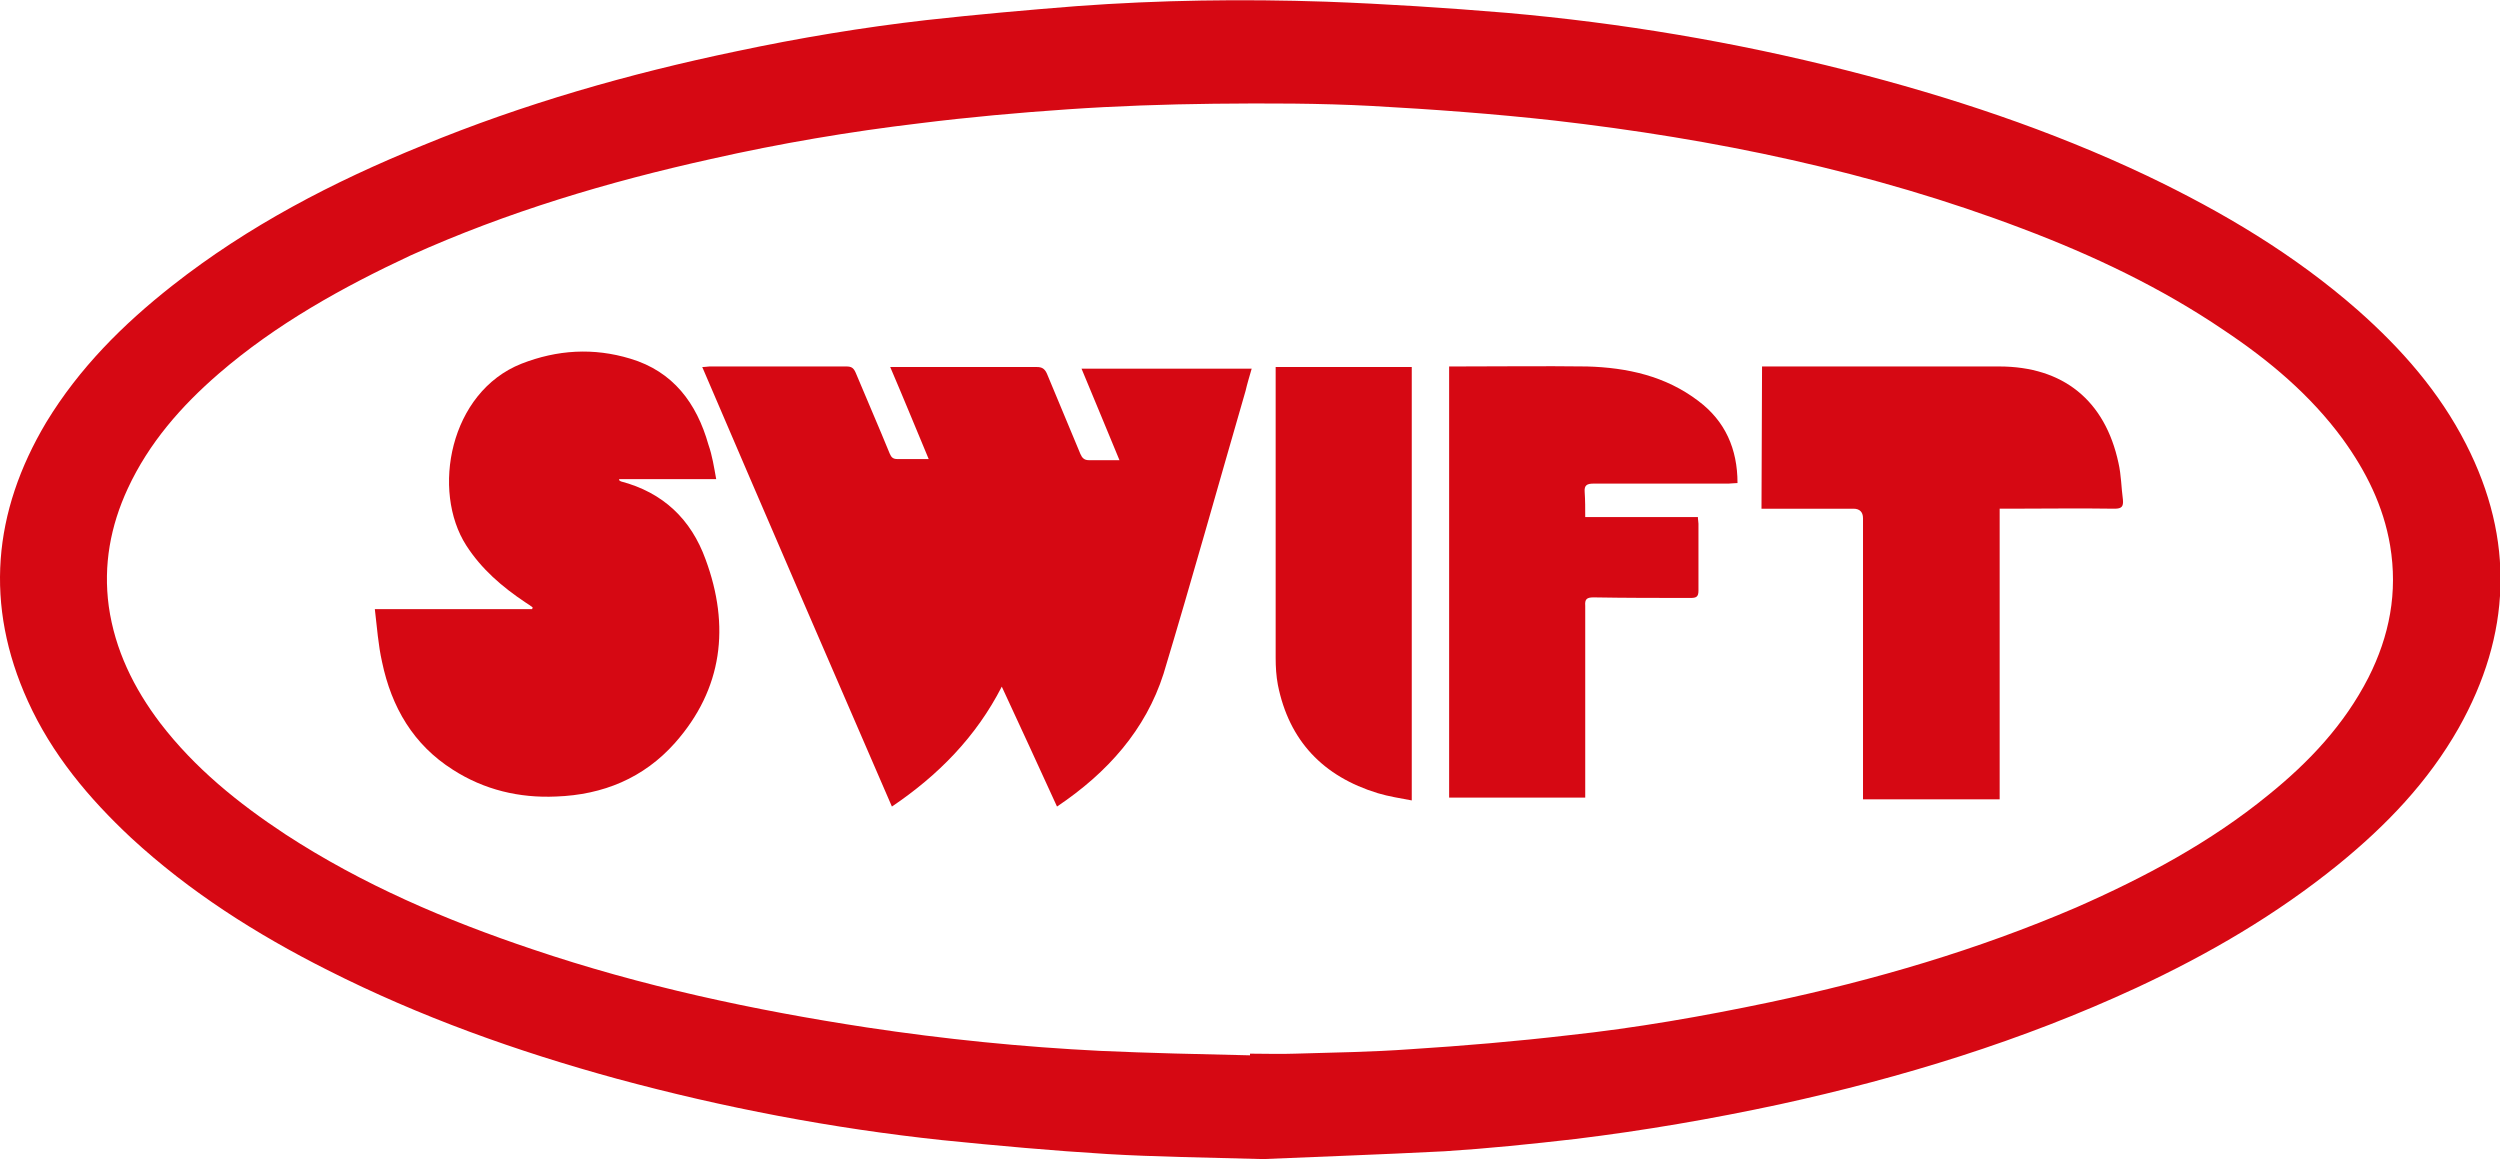
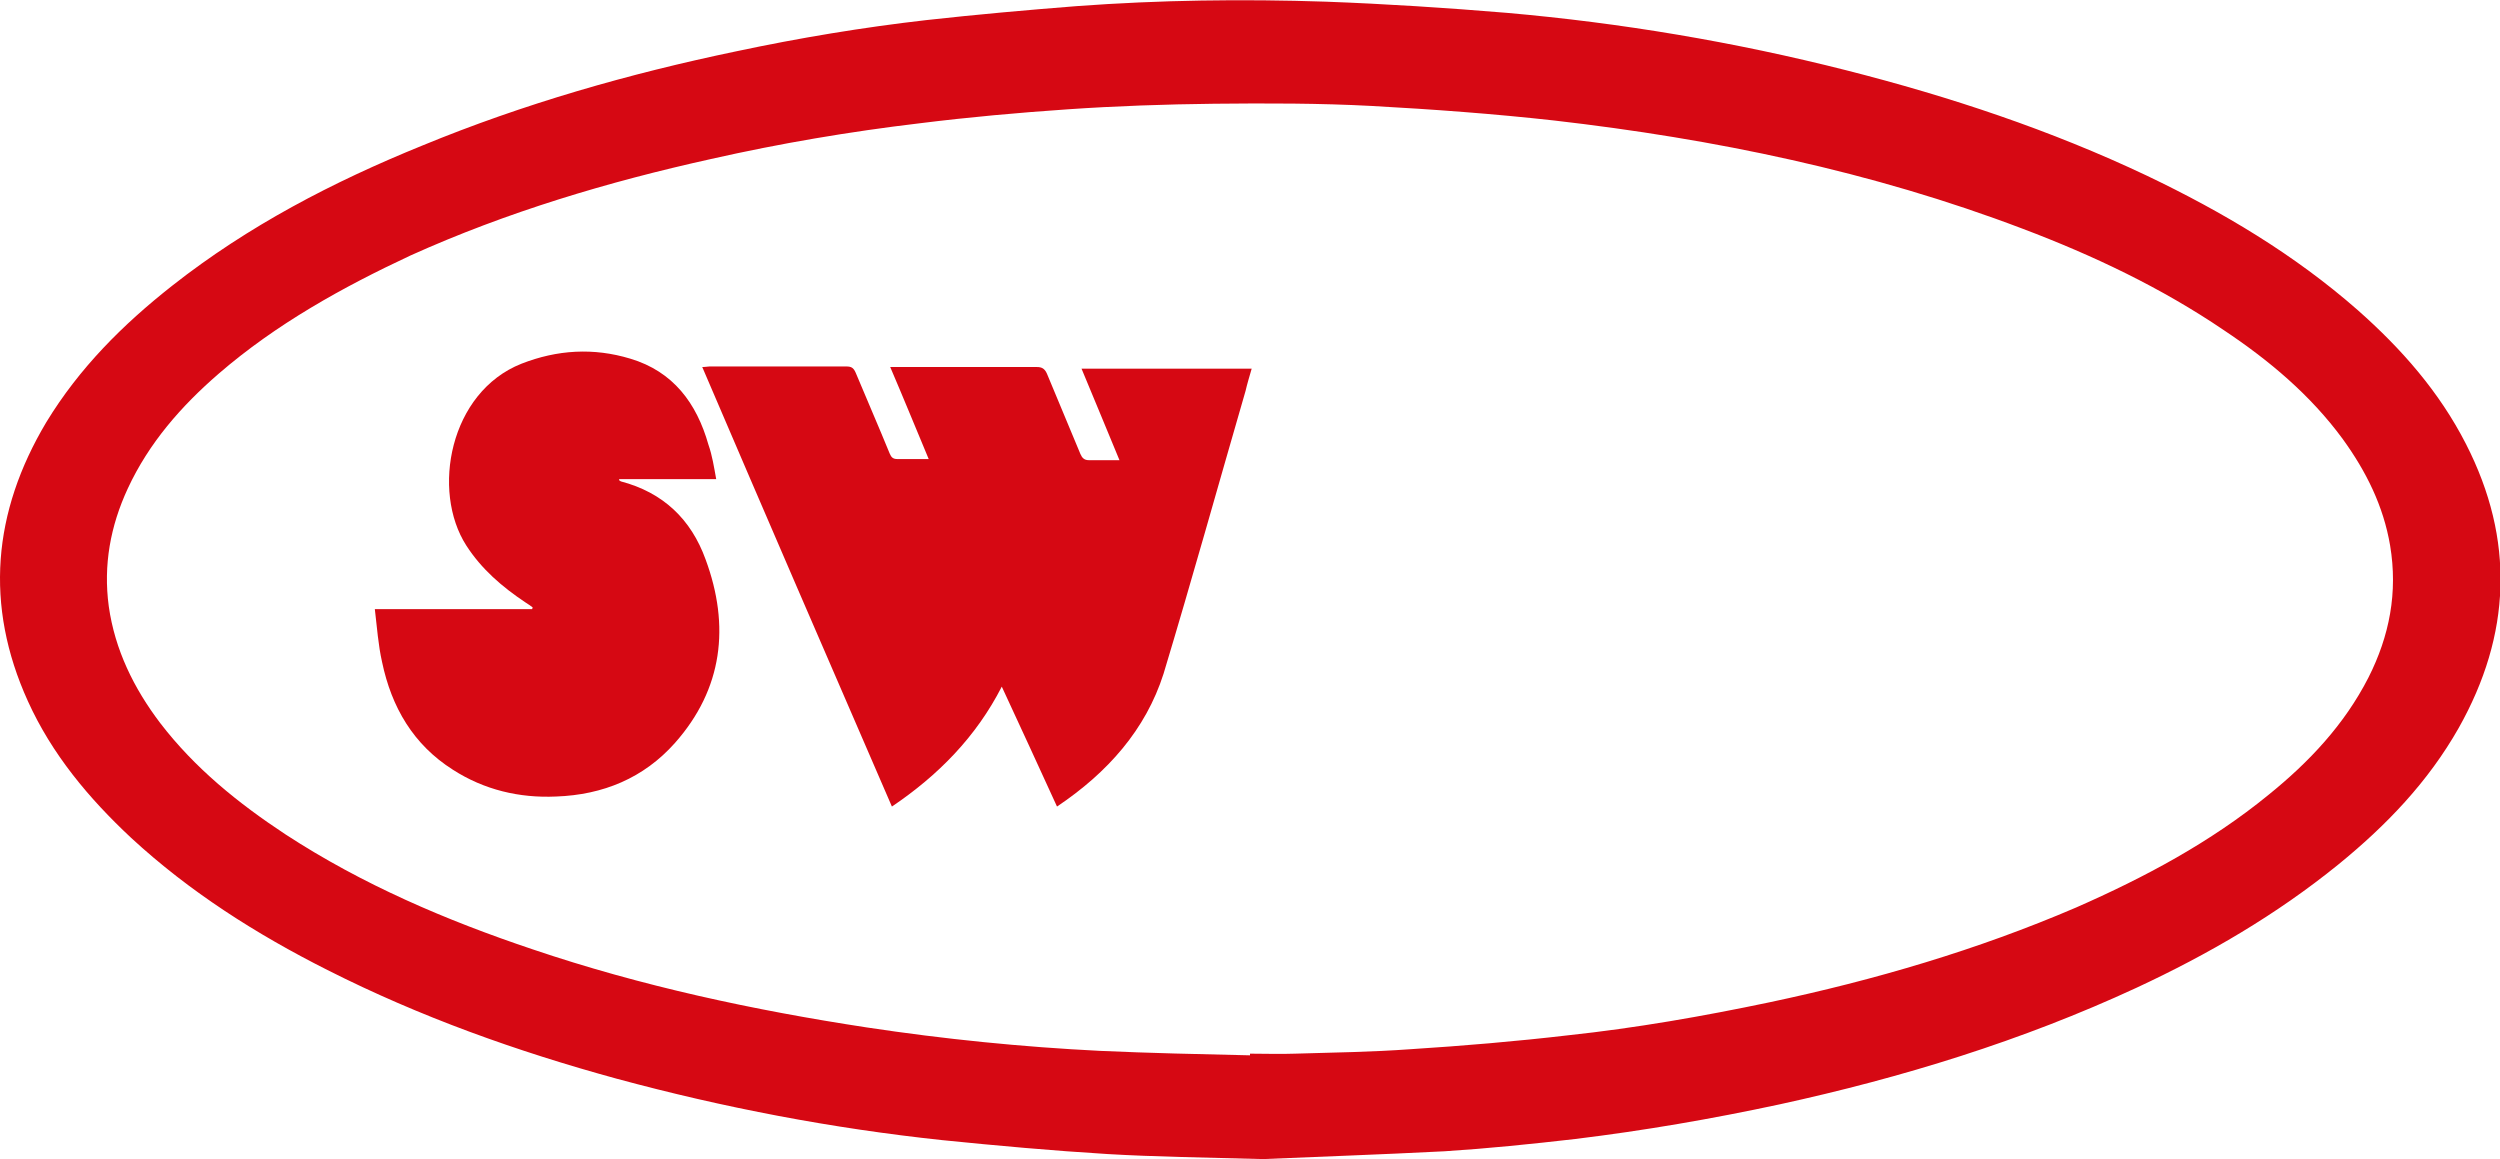
<svg xmlns="http://www.w3.org/2000/svg" version="1.1" id="Layer_2_00000152254663414328006970000010734341036824852665_" x="0px" y="0px" viewBox="0 0 448.2 207.8" style="enable-background:new 0 0 448.2 207.8;" xml:space="preserve">
  <style type="text/css">
	.st0{fill:#D60813;}
</style>
  <g id="Layer_1-2">
    <path class="st0" d="M226.4,207.8c-10.8-0.3-19.3-0.4-27.8-0.9c-9.9-0.6-19.8-1.5-29.7-2.5c-19.7-2.1-39.1-5.8-58.3-11   c-17.9-4.9-35.3-11.1-51.9-19.5c-12.7-6.4-24.7-14-35.2-23.7c-7.6-7.1-14.2-15-18.5-24.5c-7.8-17.2-6.3-33.9,3.3-50   C14.2,66,22,58.2,30.9,51.2c13.6-10.7,28.8-18.6,44.8-25.1c18.2-7.5,37.1-12.9,56.3-16.9c11.3-2.4,22.7-4.3,34.1-5.6   c9-1,18-1.8,26.9-2.5c14.9-1.1,29.8-1.3,44.7-0.8c10.8,0.4,21.6,1.1,32.4,2c20.5,1.8,40.8,5.2,60.9,10.3   c18.5,4.7,36.6,10.7,53.9,18.9c13.6,6.5,26.4,14.1,37.8,24.1c7.8,6.9,14.6,14.6,19.4,24c8.8,17.2,8.1,34.2-1.3,50.9   c-5.5,9.7-13,17.5-21.6,24.5c-11.1,9-23.3,16.1-36.2,22.1c-20.5,9.5-42,16.1-64,20.9c-12.1,2.6-24.3,4.7-36.6,6.2   c-7.8,0.9-15.6,1.7-23.4,2.2C247.3,207,235.7,207.4,226.4,207.8L226.4,207.8z M224.1,189.2c0-0.1,0-0.2,0-0.3c2.7,0,5.4,0.1,8.1,0   c6.9-0.2,13.8-0.3,20.7-0.8c9.4-0.6,18.9-1.4,28.3-2.5c12.1-1.3,24.1-3.4,36-5.9c18.9-4,37.3-9.4,55-17   c12.3-5.4,24.1-11.7,34.5-20.2c7.3-5.9,13.6-12.6,17.9-21c3.8-7.5,5.3-15.3,3.9-23.7c-1.2-7.1-4.3-13.3-8.5-19.1   c-5.8-7.9-13.2-14.1-21.3-19.5c-11.2-7.6-23.4-13.4-36.1-18.2c-27.1-10.3-55.3-16.1-84-19.4c-10.8-1.2-21.7-2-32.6-2.6   c-9.4-0.5-18.9-0.5-28.4-0.4c-8.7,0.1-17.5,0.4-26.2,1c-8.8,0.6-17.7,1.4-26.5,2.5c-12.6,1.5-25,3.6-37.4,6.4   c-18.5,4.1-36.6,9.5-53.9,17.3C61.4,51.5,49.5,58.1,39.2,67c-6.7,5.8-12.5,12.4-16.3,20.6c-3.1,6.7-4.4,13.7-3.4,21.1   c1.1,7.8,4.5,14.7,9.2,20.9c6.2,8.1,14,14.4,22.5,20c13.8,9,28.8,15.4,44.3,20.6c19.5,6.6,39.6,10.9,59.9,14   c13.9,2.1,27.8,3.5,41.8,4.2C206.1,188.8,215.1,189,224.1,189.2L224.1,189.2z" />
    <path class="st0" d="M189.5,144.6c-3.3-7.2-6.5-14.2-9.9-21.5c-4.6,9-11.4,15.9-19.7,21.5c-11.4-26.3-22.7-52.4-34-78.8   c0.6,0,1-0.1,1.3-0.1c8.2,0,16.3,0,24.5,0c0.9,0,1.3,0.2,1.7,1.1c2,4.8,4.1,9.6,6.1,14.5c0.3,0.7,0.6,1,1.4,1c1.8,0,3.6,0,5.6,0   c-2.3-5.5-4.5-10.9-6.9-16.5h1.5c8.3,0,16.6,0,24.8,0c0.9,0,1.4,0.3,1.8,1.2c2,4.8,4,9.6,6,14.4c0.3,0.7,0.7,1.1,1.5,1.1   c1.8,0,3.6,0,5.5,0c-2.2-5.4-4.5-10.8-6.8-16.4h30.5c-0.4,1.4-0.8,2.7-1.1,4c-4.9,16.9-9.6,33.8-14.7,50.7   C205.4,130.8,198.6,138.5,189.5,144.6L189.5,144.6z" />
    <path class="st0" d="M128.4,85.9H111c0,0.1,0,0.1,0,0.2c0.1,0.1,0.2,0.1,0.3,0.2c7.6,2,12.6,6.8,15.2,14   c4.4,11.9,3.1,23.2-5.5,32.9c-5.6,6.3-12.9,9.3-21.3,9.6c-6.6,0.3-12.9-1.2-18.5-4.8c-7.1-4.5-11-11.2-12.7-19.3   c-0.7-3.1-0.9-6.2-1.3-9.5h28.2c0-0.1,0.1-0.2,0.1-0.3c-0.4-0.3-0.8-0.6-1.3-0.9c-4.2-2.8-7.9-6-10.6-10.2   c-6.3-9.8-3-27.5,9.9-32.6c6.4-2.5,12.9-2.9,19.5-0.9c7.7,2.3,11.9,8,14,15.4C127.7,81.7,128,83.7,128.4,85.9L128.4,85.9z" />
-     <path class="st0" d="M315.9,65.7h1.6c13.6,0,27.3,0,40.9,0c11.5,0,19,6.1,21.4,17.3c0.5,2.2,0.5,4.4,0.8,6.6   c0.1,1.2-0.2,1.6-1.5,1.6c-6.4-0.1-12.7,0-19.1,0h-1.5v52.1H334v-1.7c0-16.2,0-32.4,0-48.7c0-1.1-0.6-1.7-1.7-1.7c-5,0-10,0-15,0   h-1.5L315.9,65.7L315.9,65.7z" />
-     <path class="st0" d="M284.2,92.7h20.2c0,0.5,0.1,0.8,0.1,1.2c0,4,0,8,0,12c0,1.1-0.4,1.3-1.4,1.3c-5.8,0-11.6,0-17.4-0.1   c-1.2,0-1.6,0.3-1.5,1.5c0,10.9,0,21.9,0,32.8v1.6h-24.4V65.7c0.5,0,0.9,0,1.3,0c7.8,0,15.6-0.1,23.4,0c7.2,0.2,14.1,1.7,20,6.2   c4.8,3.6,7,8.6,7,14.7c-0.6,0-1.1,0.1-1.6,0.1c-8.1,0-16.1,0-24.2,0c-1.2,0-1.7,0.3-1.6,1.5C284.2,89.7,284.2,91.1,284.2,92.7   L284.2,92.7z" />
-     <path class="st0" d="M228.7,65.8h24.4v77.7c-2.1-0.4-4.1-0.7-6.1-1.3c-9.8-3-15.9-9.4-17.9-19.4c-0.3-1.6-0.4-3.2-0.4-4.9   c0-16.9,0-33.8,0-50.7L228.7,65.8L228.7,65.8z" />
  </g>
</svg>